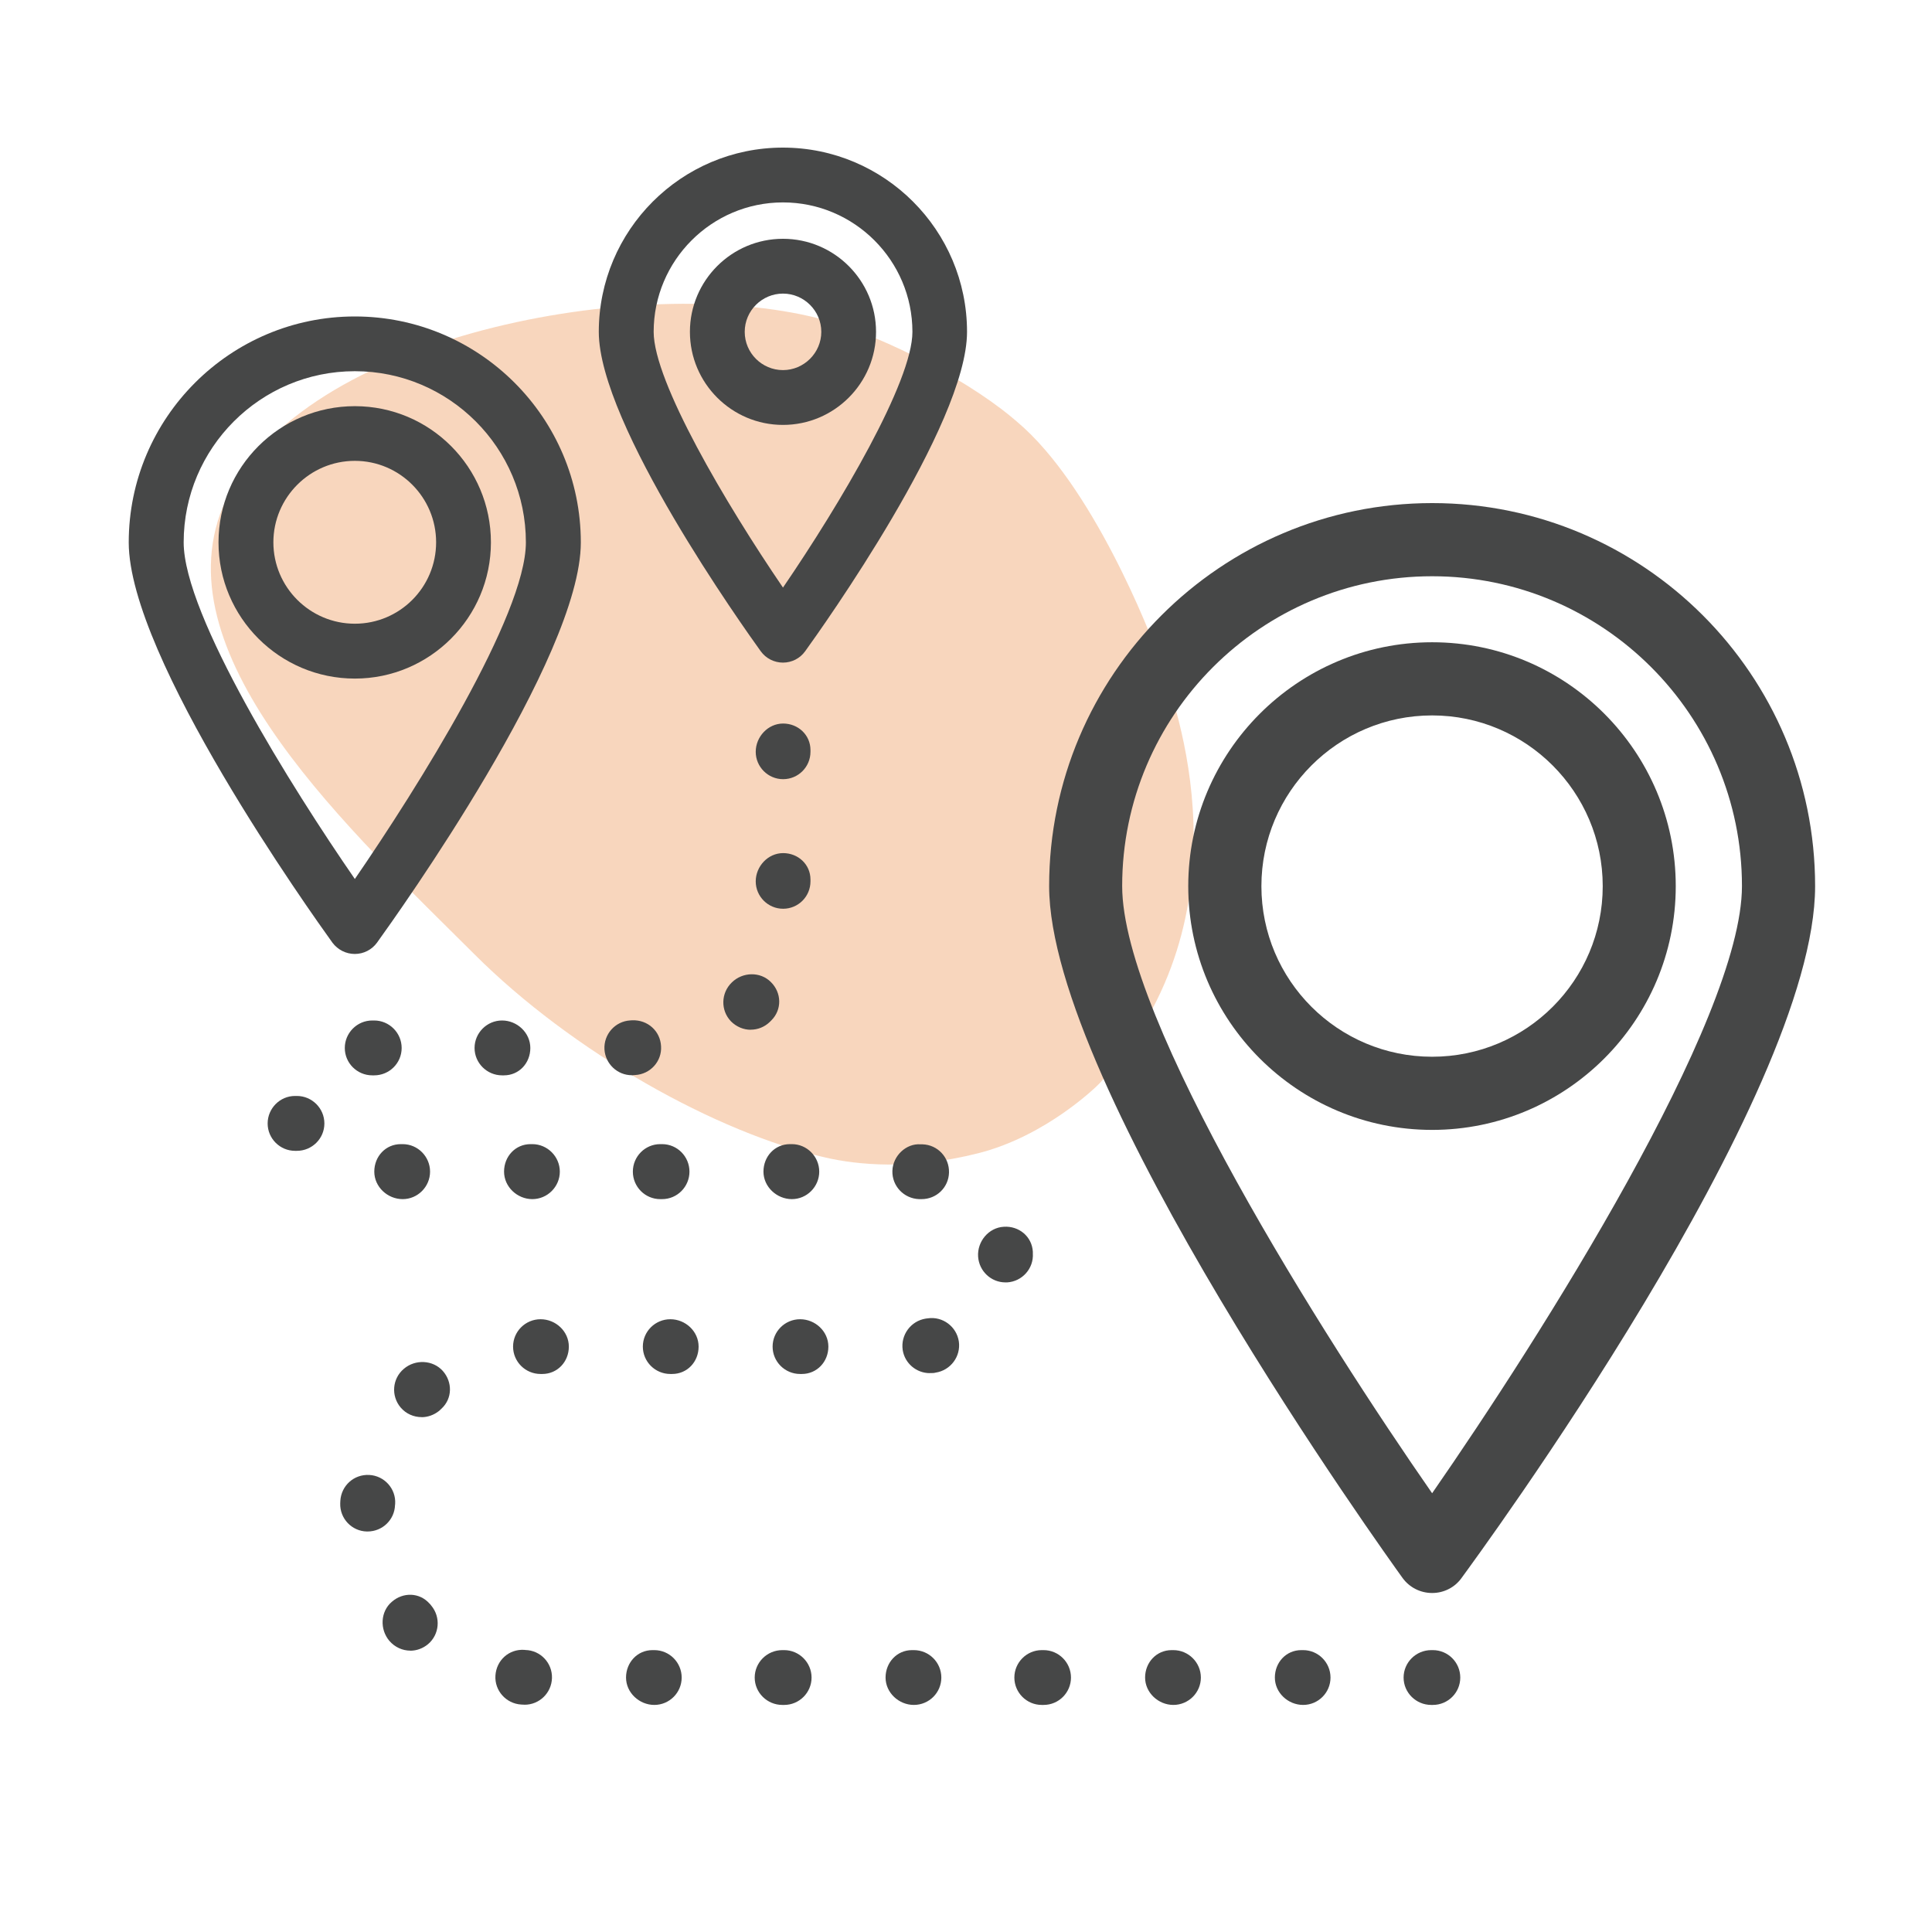
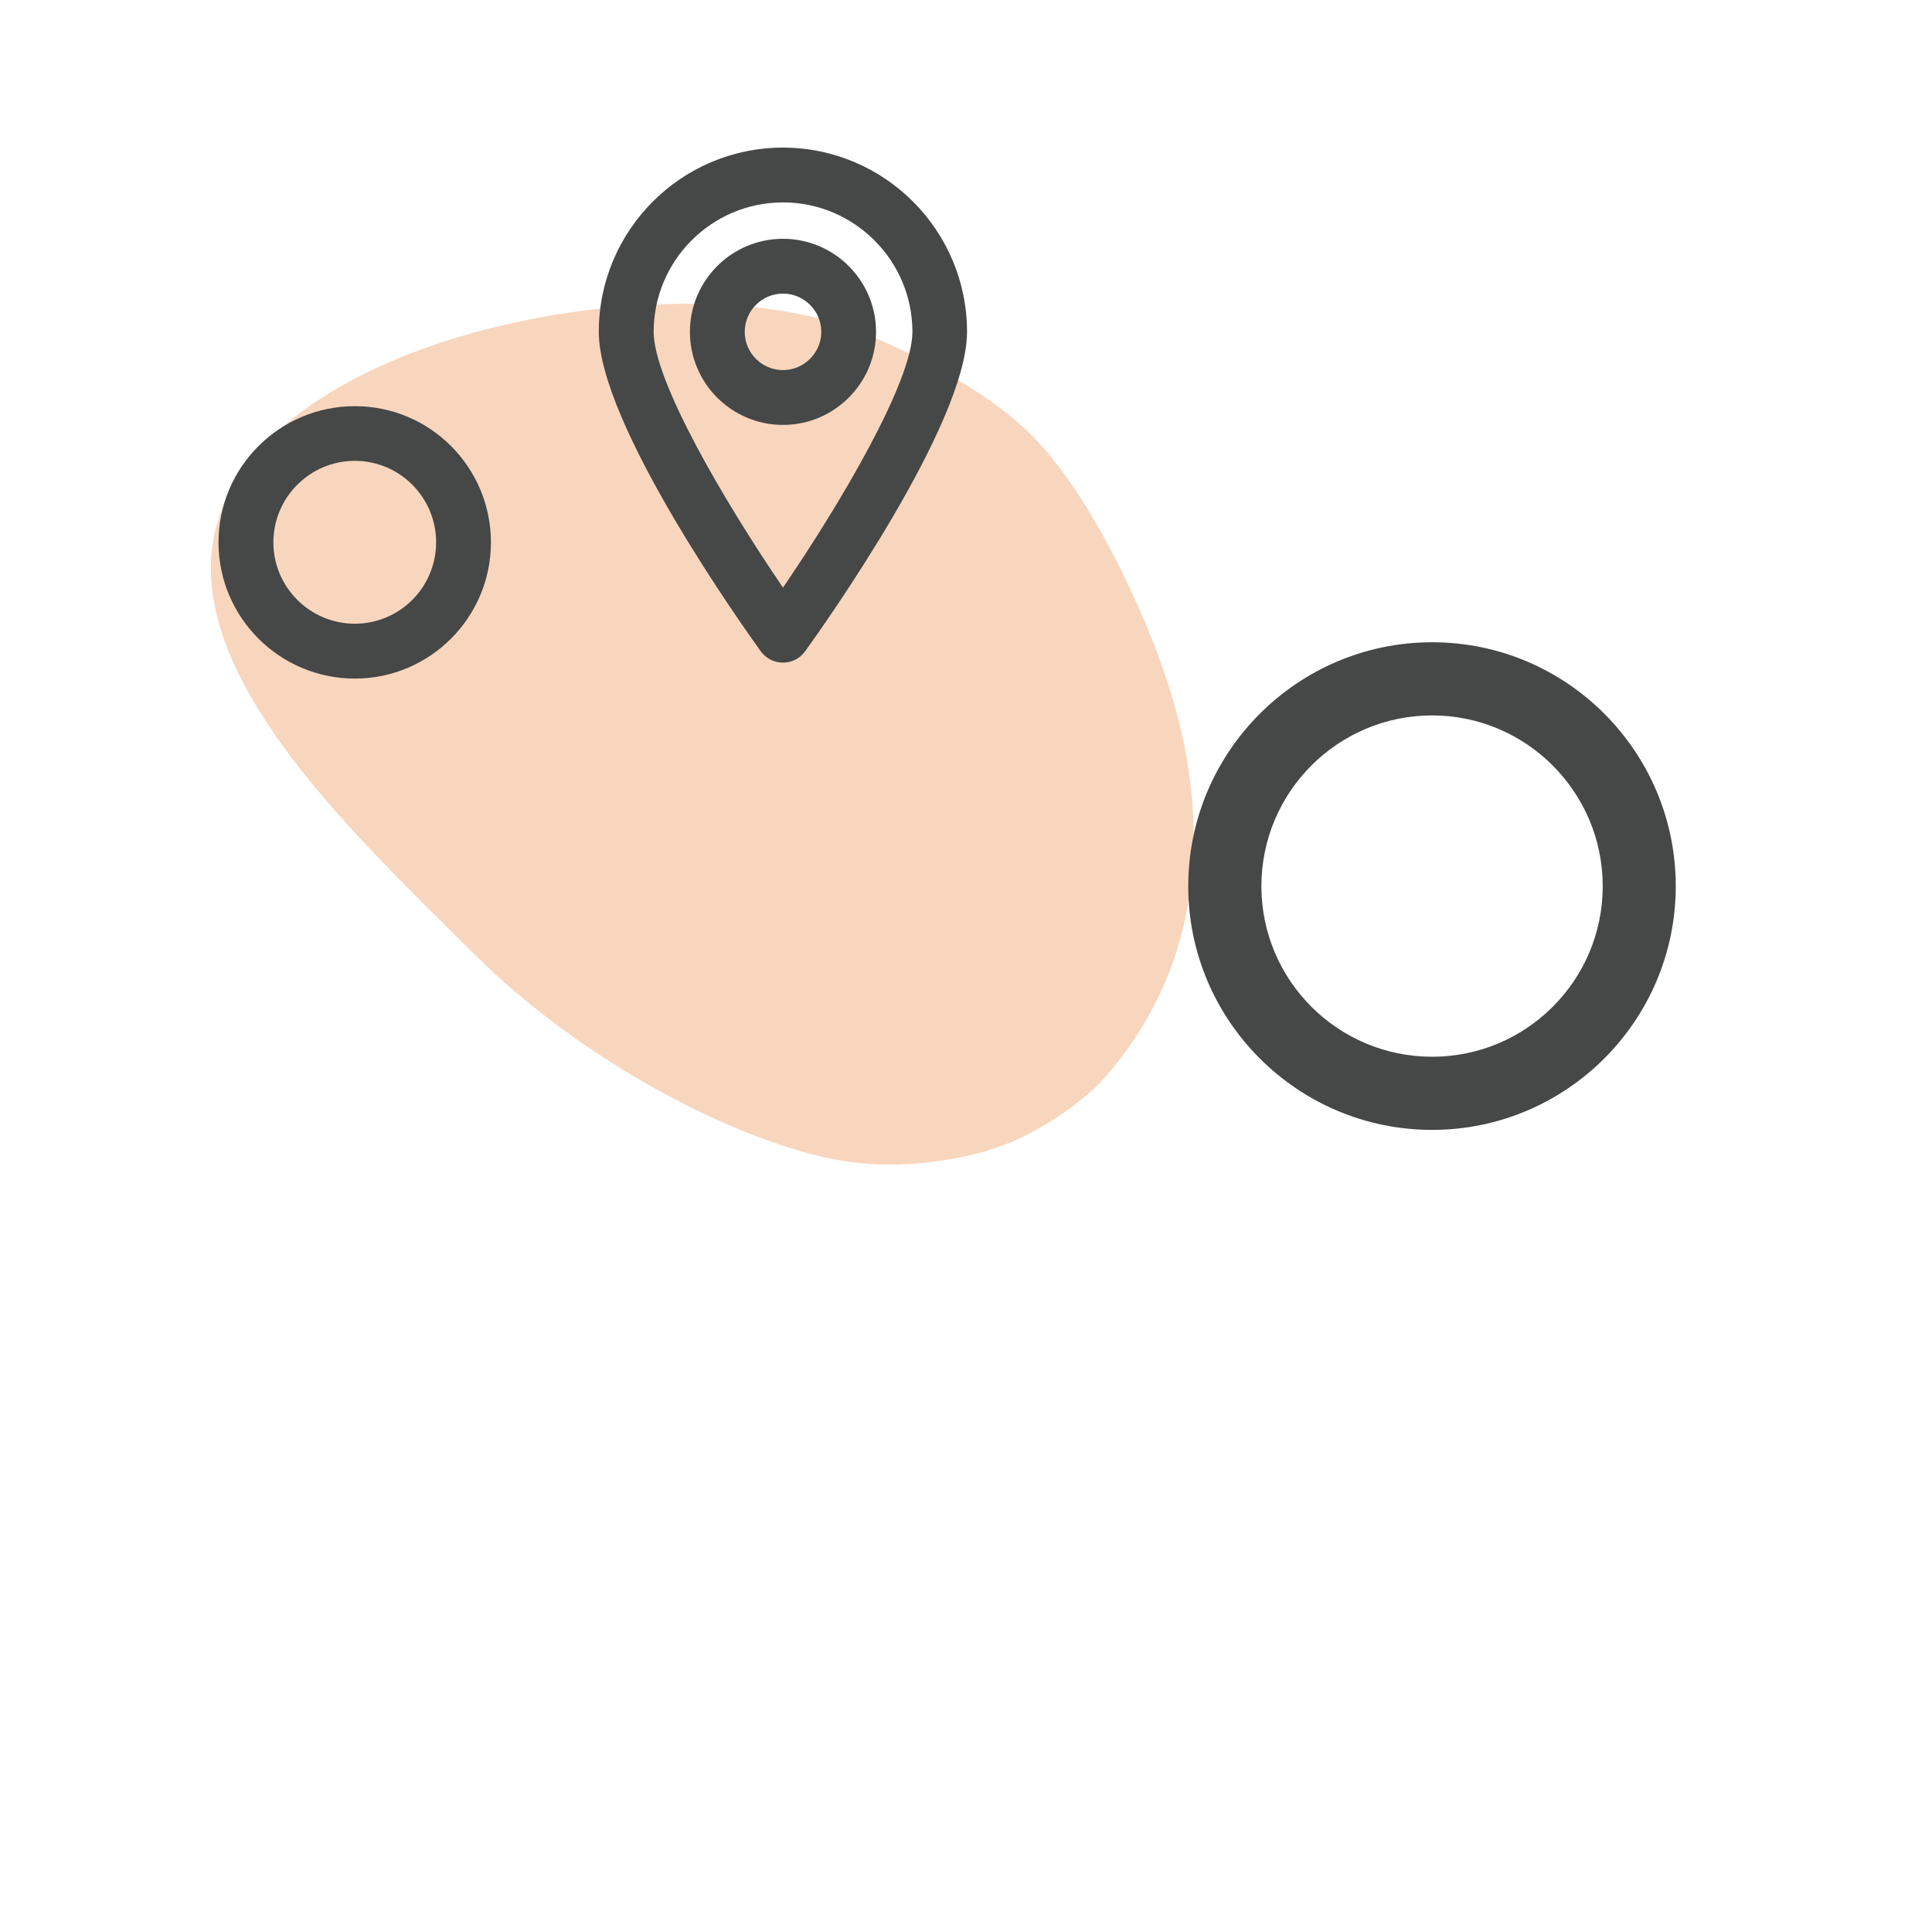
<svg xmlns="http://www.w3.org/2000/svg" viewBox="0 0 300 300">
  <defs>
    <style>.cls-1{opacity:.3;}.cls-2{fill:#464747;}.cls-2,.cls-3{stroke-width:0px;}.cls-3{fill:#e87722;}</style>
  </defs>
  <g id="arriere_plan">
    <g class="cls-1">
      <path class="cls-3" d="m73.63,148.14c-18.59-18.59-48.67-45.91-39.03-69.41,10.65-25.98,62.35-36.21,91.19-29.61,9.6,2.2,23.52,9.23,31.25,15.62.13.11.26.22.39.33l.59.5c11.45,9.69,20.46,32.11,22.34,37.65,1.88,5.54,14.54,38.52-9.59,64.97-.34.38-8.26,8.21-18.89,10.89-10.63,2.68-18.85,1.76-23.63.68-16.99-3.83-39.43-16.43-54.62-31.62Z" />
    </g>
  </g>
  <g id="pictos">
-     <path class="cls-2" d="m55.1,148.13h0c-1.38,0-2.65-.65-3.47-1.74-3.23-4.49-31.64-44.28-31.64-62.16,0-19.35,15.76-35.09,35.11-35.09s35.09,15.74,35.09,35.09c0,17.88-28.43,57.68-31.66,62.16-.8,1.09-2.07,1.74-3.43,1.74Zm0-90.49c-14.67,0-26.58,11.93-26.58,26.58,0,11.33,16.85,38.18,26.58,52.27,9.7-14.11,26.56-40.96,26.56-52.27,0-14.65-11.91-26.58-26.56-26.58Z" />
    <path class="cls-2" d="m55.1,105.37c-11.67,0-21.17-9.48-21.17-21.15s9.49-21.15,21.17-21.15,21.13,9.48,21.13,21.15-9.48,21.15-21.13,21.15Zm0-33.81c-6.97,0-12.65,5.68-12.65,12.65s5.68,12.64,12.65,12.64,12.62-5.66,12.62-12.64-5.66-12.65-12.62-12.65Z" />
    <path class="cls-2" d="m121.58,102.89h0c-1.36,0-2.65-.65-3.45-1.76-2.56-3.56-25.15-35.2-25.15-49.6,0-15.78,12.82-28.61,28.59-28.61s28.59,12.84,28.59,28.61c0,14.4-22.57,46.04-25.14,49.6-.8,1.11-2.07,1.76-3.45,1.76Zm0-71.46c-11.07,0-20.08,9.02-20.08,20.1,0,7.73,11.2,26.69,20.08,39.71,8.9-13.02,20.1-31.97,20.1-39.71,0-11.07-9.02-20.1-20.1-20.1Z" />
    <path class="cls-2" d="m121.58,65.98c-7.97,0-14.45-6.48-14.45-14.45s6.48-14.45,14.45-14.45,14.45,6.48,14.45,14.45-6.48,14.45-14.45,14.45Zm0-20.39c-3.25,0-5.94,2.65-5.94,5.94s2.69,5.94,5.94,5.94,5.95-2.67,5.95-5.94-2.69-5.94-5.95-5.94Z" />
-     <path class="cls-2" d="m222.38,247.36c-1.83,0-3.54-.87-4.61-2.36-2.23-3.1-54.86-76.22-54.86-107.4,0-32.81,26.67-59.48,59.48-59.48s59.46,26.67,59.46,59.48-52.63,104.3-54.88,107.4c-1.05,1.49-2.76,2.36-4.58,2.36Zm0-157.88c-26.54,0-48.13,21.57-48.13,48.11,0,20.75,31.37,70.17,48.13,94.28,16.74-24.13,48.11-73.53,48.11-94.28,0-26.54-21.59-48.11-48.11-48.11Z" />
    <path class="cls-2" d="m222.38,175.45c-20.9,0-37.87-16.99-37.87-37.85s16.98-37.87,37.87-37.87,37.83,16.99,37.83,37.87-16.97,37.85-37.83,37.85Zm0-64.36c-14.63,0-26.51,11.89-26.51,26.51s11.87,26.49,26.51,26.49,26.49-11.87,26.49-26.49-11.89-26.51-26.49-26.51Z" />
-     <path class="cls-2" d="m222.49,264.74h-.25c-2.36,0-4.29-1.91-4.29-4.25s1.92-4.26,4.29-4.26h.25c2.36,0,4.26,1.91,4.26,4.26s-1.91,4.25-4.26,4.25Zm-20.14,0c-2.36,0-4.39-1.91-4.39-4.25s1.74-4.26,4.1-4.26h.29c2.34,0,4.25,1.91,4.25,4.26s-1.91,4.25-4.25,4.25Zm-20.15,0c-2.34,0-4.39-1.91-4.39-4.25s1.76-4.26,4.12-4.26h.27c2.34,0,4.27,1.91,4.27,4.26s-1.93,4.25-4.27,4.25Zm-20.15,0h-.29c-2.34,0-4.25-1.91-4.25-4.25s1.91-4.26,4.25-4.26h.29c2.34,0,4.25,1.91,4.25,4.26s-1.91,4.25-4.25,4.25Zm-20.15,0c-2.34,0-4.39-1.91-4.39-4.25s1.76-4.26,4.1-4.26h.29c2.36,0,4.27,1.91,4.27,4.26s-1.91,4.25-4.27,4.25Zm-20.13,0h-.29c-2.36,0-4.29-1.91-4.29-4.25s1.92-4.26,4.29-4.26h.29c2.32,0,4.25,1.91,4.25,4.26s-1.92,4.25-4.25,4.25Zm-20.17,0c-2.34,0-4.39-1.91-4.39-4.25s1.76-4.26,4.1-4.26h.29c2.34,0,4.25,1.91,4.25,4.26s-1.91,4.25-4.25,4.25Zm-20.13-.04h-.13c-.06,0-.36-.02-.42-.02-2.34-.15-4.14-2.16-3.99-4.5.15-2.36,2.09-4.14,4.48-3.99l.16.02c2.36.05,4.21,2.02,4.14,4.36-.07,2.32-1.96,4.14-4.25,4.14Zm-17.76-8.39c-1.2,0-2.4-.53-3.25-1.52-1.51-1.78-1.4-4.54.38-6.06,1.76-1.54,4.32-1.47,5.87.29l.05.04s.18.22.2.25c1.51,1.8,1.29,4.48-.49,5.99-.8.67-1.78,1.02-2.76,1.02Zm-6.63-18.5h-.11c-2.36-.05-4.21-2.02-4.14-4.37,0-.04.02-.36.02-.42.15-2.32,2.1-4.12,4.5-3.99,2.34.13,4.16,2.14,4.01,4.5l-.02.16c-.07,2.31-1.96,4.12-4.27,4.12Zm8.39-17.76c-1.22,0-2.43-.51-3.27-1.51-1.51-1.8-1.29-4.48.51-5.99,1.76-1.51,4.5-1.4,6.05.33,1.53,1.73,1.49,4.29-.2,5.85-.06.05-.31.29-.35.33-.8.65-1.78,1-2.74,1Zm59.04-6.7h-.27c-2.36,0-4.27-1.91-4.27-4.25s1.91-4.25,4.27-4.25,4.39,1.89,4.39,4.25-1.78,4.25-4.12,4.25Zm-20.15,0h-.27c-2.36,0-4.27-1.91-4.27-4.25s1.91-4.25,4.27-4.25,4.39,1.89,4.39,4.25-1.76,4.25-4.12,4.25Zm-20.15,0h-.27c-2.36,0-4.27-1.91-4.27-4.25s1.91-4.25,4.27-4.25,4.39,1.89,4.39,4.25-1.78,4.25-4.12,4.25Zm60.17-.13c-2.07,0-3.89-1.51-4.21-3.6-.34-2.32,1.25-4.5,3.58-4.87,0,0,.29-.04.31-.04,2.31-.34,4.48,1.27,4.83,3.6.33,2.32-1.29,4.48-3.61,4.83l-.24.05c-.22.02-.44.02-.65.02Zm11.75-14.09c-2.23,0-4.1-1.74-4.25-4.01-.15-2.34,1.63-4.5,4-4.63,2.34-.15,4.36,1.51,4.5,3.87v.27c.15,2.34-1.65,4.36-4,4.5h-.25Zm-13.02-12.93h-.4c-2.36-.09-4.21-2.03-4.14-4.39.07-2.34,2.14-4.29,4.38-4.12h.29c2.36.07,4.19,2.03,4.12,4.39-.06,2.31-1.94,4.12-4.25,4.12Zm-20.15,0c-2.34,0-4.41-1.91-4.41-4.27s1.76-4.27,4.12-4.27h.29c2.34,0,4.25,1.93,4.25,4.27s-1.91,4.27-4.25,4.27Zm-20.15,0h-.29c-2.34,0-4.25-1.91-4.25-4.27s1.91-4.27,4.25-4.27h.29c2.36,0,4.25,1.93,4.25,4.27s-1.89,4.27-4.25,4.27Zm-20.15,0c-2.34,0-4.39-1.91-4.39-4.27s1.76-4.27,4.12-4.27h.27c2.34,0,4.27,1.93,4.27,4.27s-1.92,4.27-4.27,4.27Zm-20.13,0c-2.36,0-4.41-1.91-4.41-4.27s1.76-4.27,4.12-4.27h.29c2.34,0,4.25,1.93,4.25,4.27s-1.91,4.27-4.25,4.27Zm15.72-19.22h-.29c-2.34,0-4.27-1.91-4.27-4.25s1.92-4.27,4.27-4.27,4.39,1.91,4.39,4.27-1.76,4.25-4.1,4.25Zm-20.15,0h-.29c-2.36,0-4.27-1.91-4.27-4.25s1.91-4.27,4.27-4.27h.29c2.34,0,4.27,1.91,4.27,4.27s-1.92,4.25-4.27,4.25Zm40.01-.02c-2.23,0-4.1-1.74-4.25-4.01-.13-2.34,1.65-4.36,4-4.5l.31-.02c2.41-.09,4.36,1.67,4.48,4.03.15,2.34-1.67,4.34-4.01,4.47l-.27.02c-.07.02-.16.02-.25.02Zm18.46-7.06c-1.11,0-2.21-.45-3.07-1.31-1.63-1.71-1.56-4.39.13-6.03,1.67-1.65,4.43-1.73,6.08-.06,1.67,1.65,1.74,4.27.07,5.94l-.25.25c-.83.8-1.89,1.2-2.96,1.2Zm5.03-18.79c-2.34,0-4.25-1.91-4.25-4.25s1.91-4.39,4.25-4.39,4.25,1.76,4.25,4.1v.29c0,2.34-1.89,4.25-4.25,4.25Zm0-20.12c-2.34,0-4.25-1.91-4.25-4.25s1.91-4.39,4.25-4.39,4.25,1.78,4.25,4.12v.27c0,2.34-1.89,4.25-4.25,4.25Z" />
-     <path class="cls-2" d="m46.1,178.7h-.29c-2.34,0-4.25-1.91-4.25-4.25s1.91-4.27,4.25-4.27h.29c2.34,0,4.27,1.91,4.27,4.27s-1.93,4.25-4.27,4.25Z" />
  </g>
</svg>